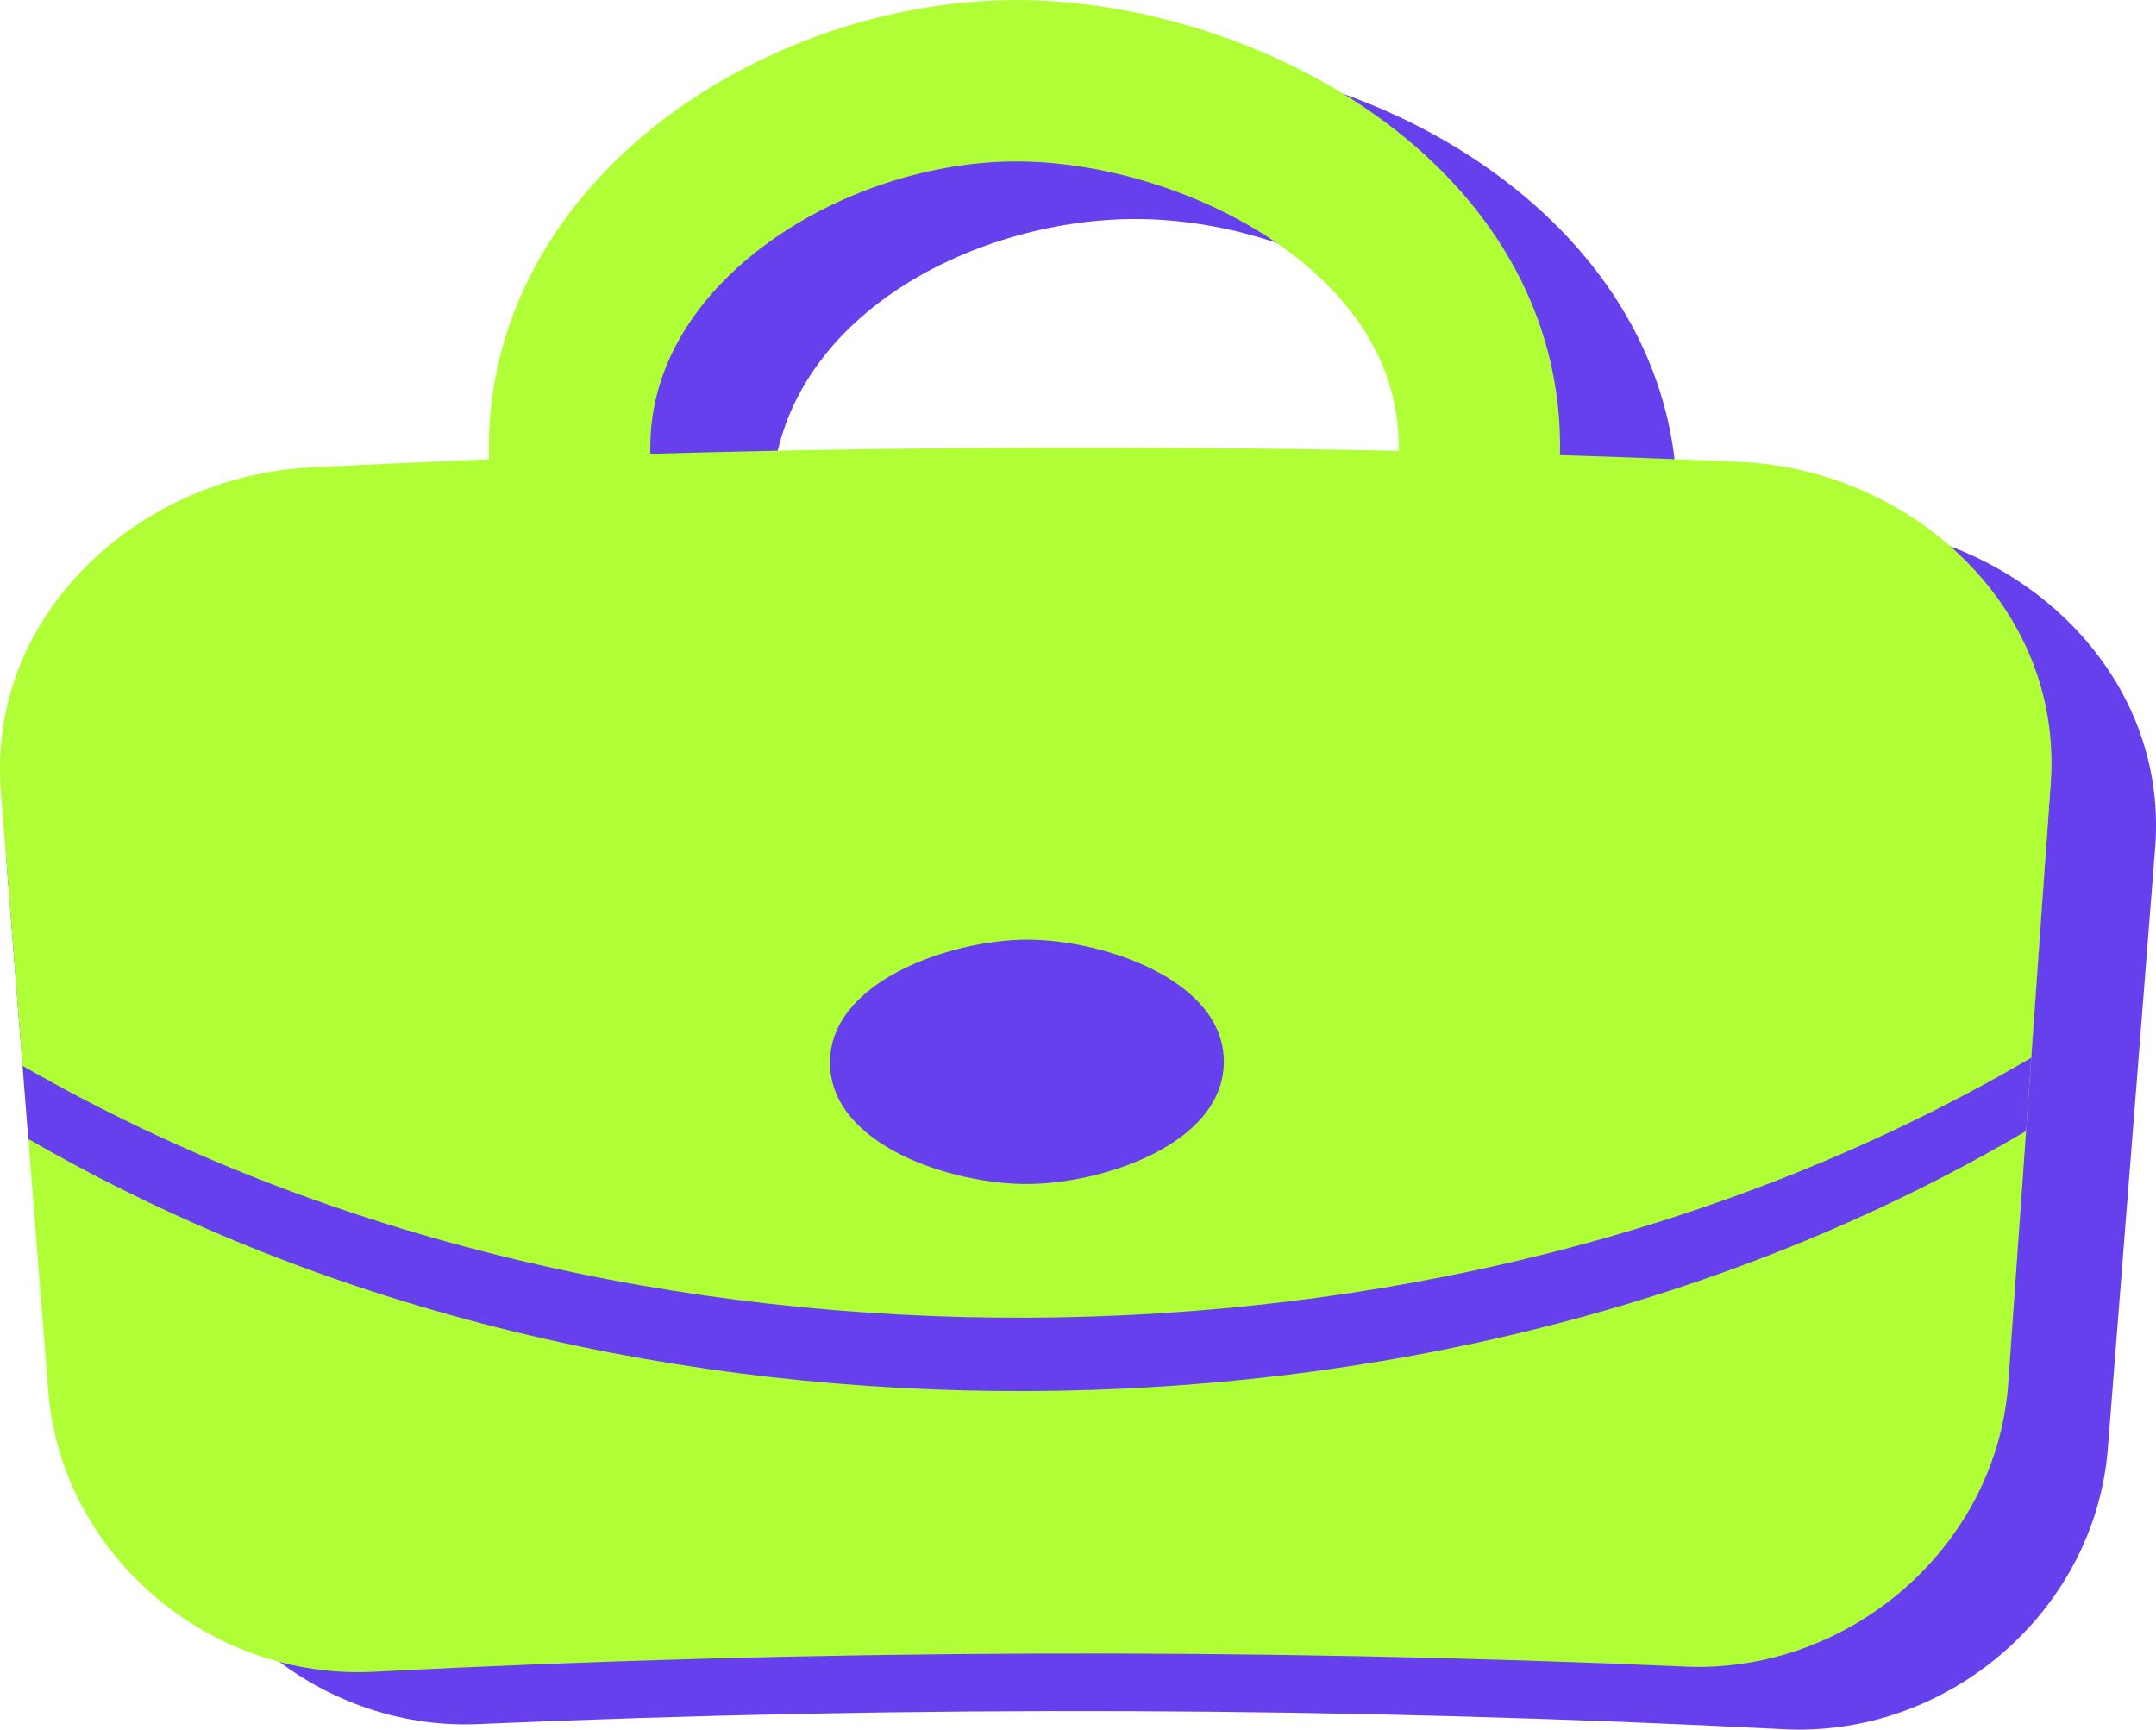
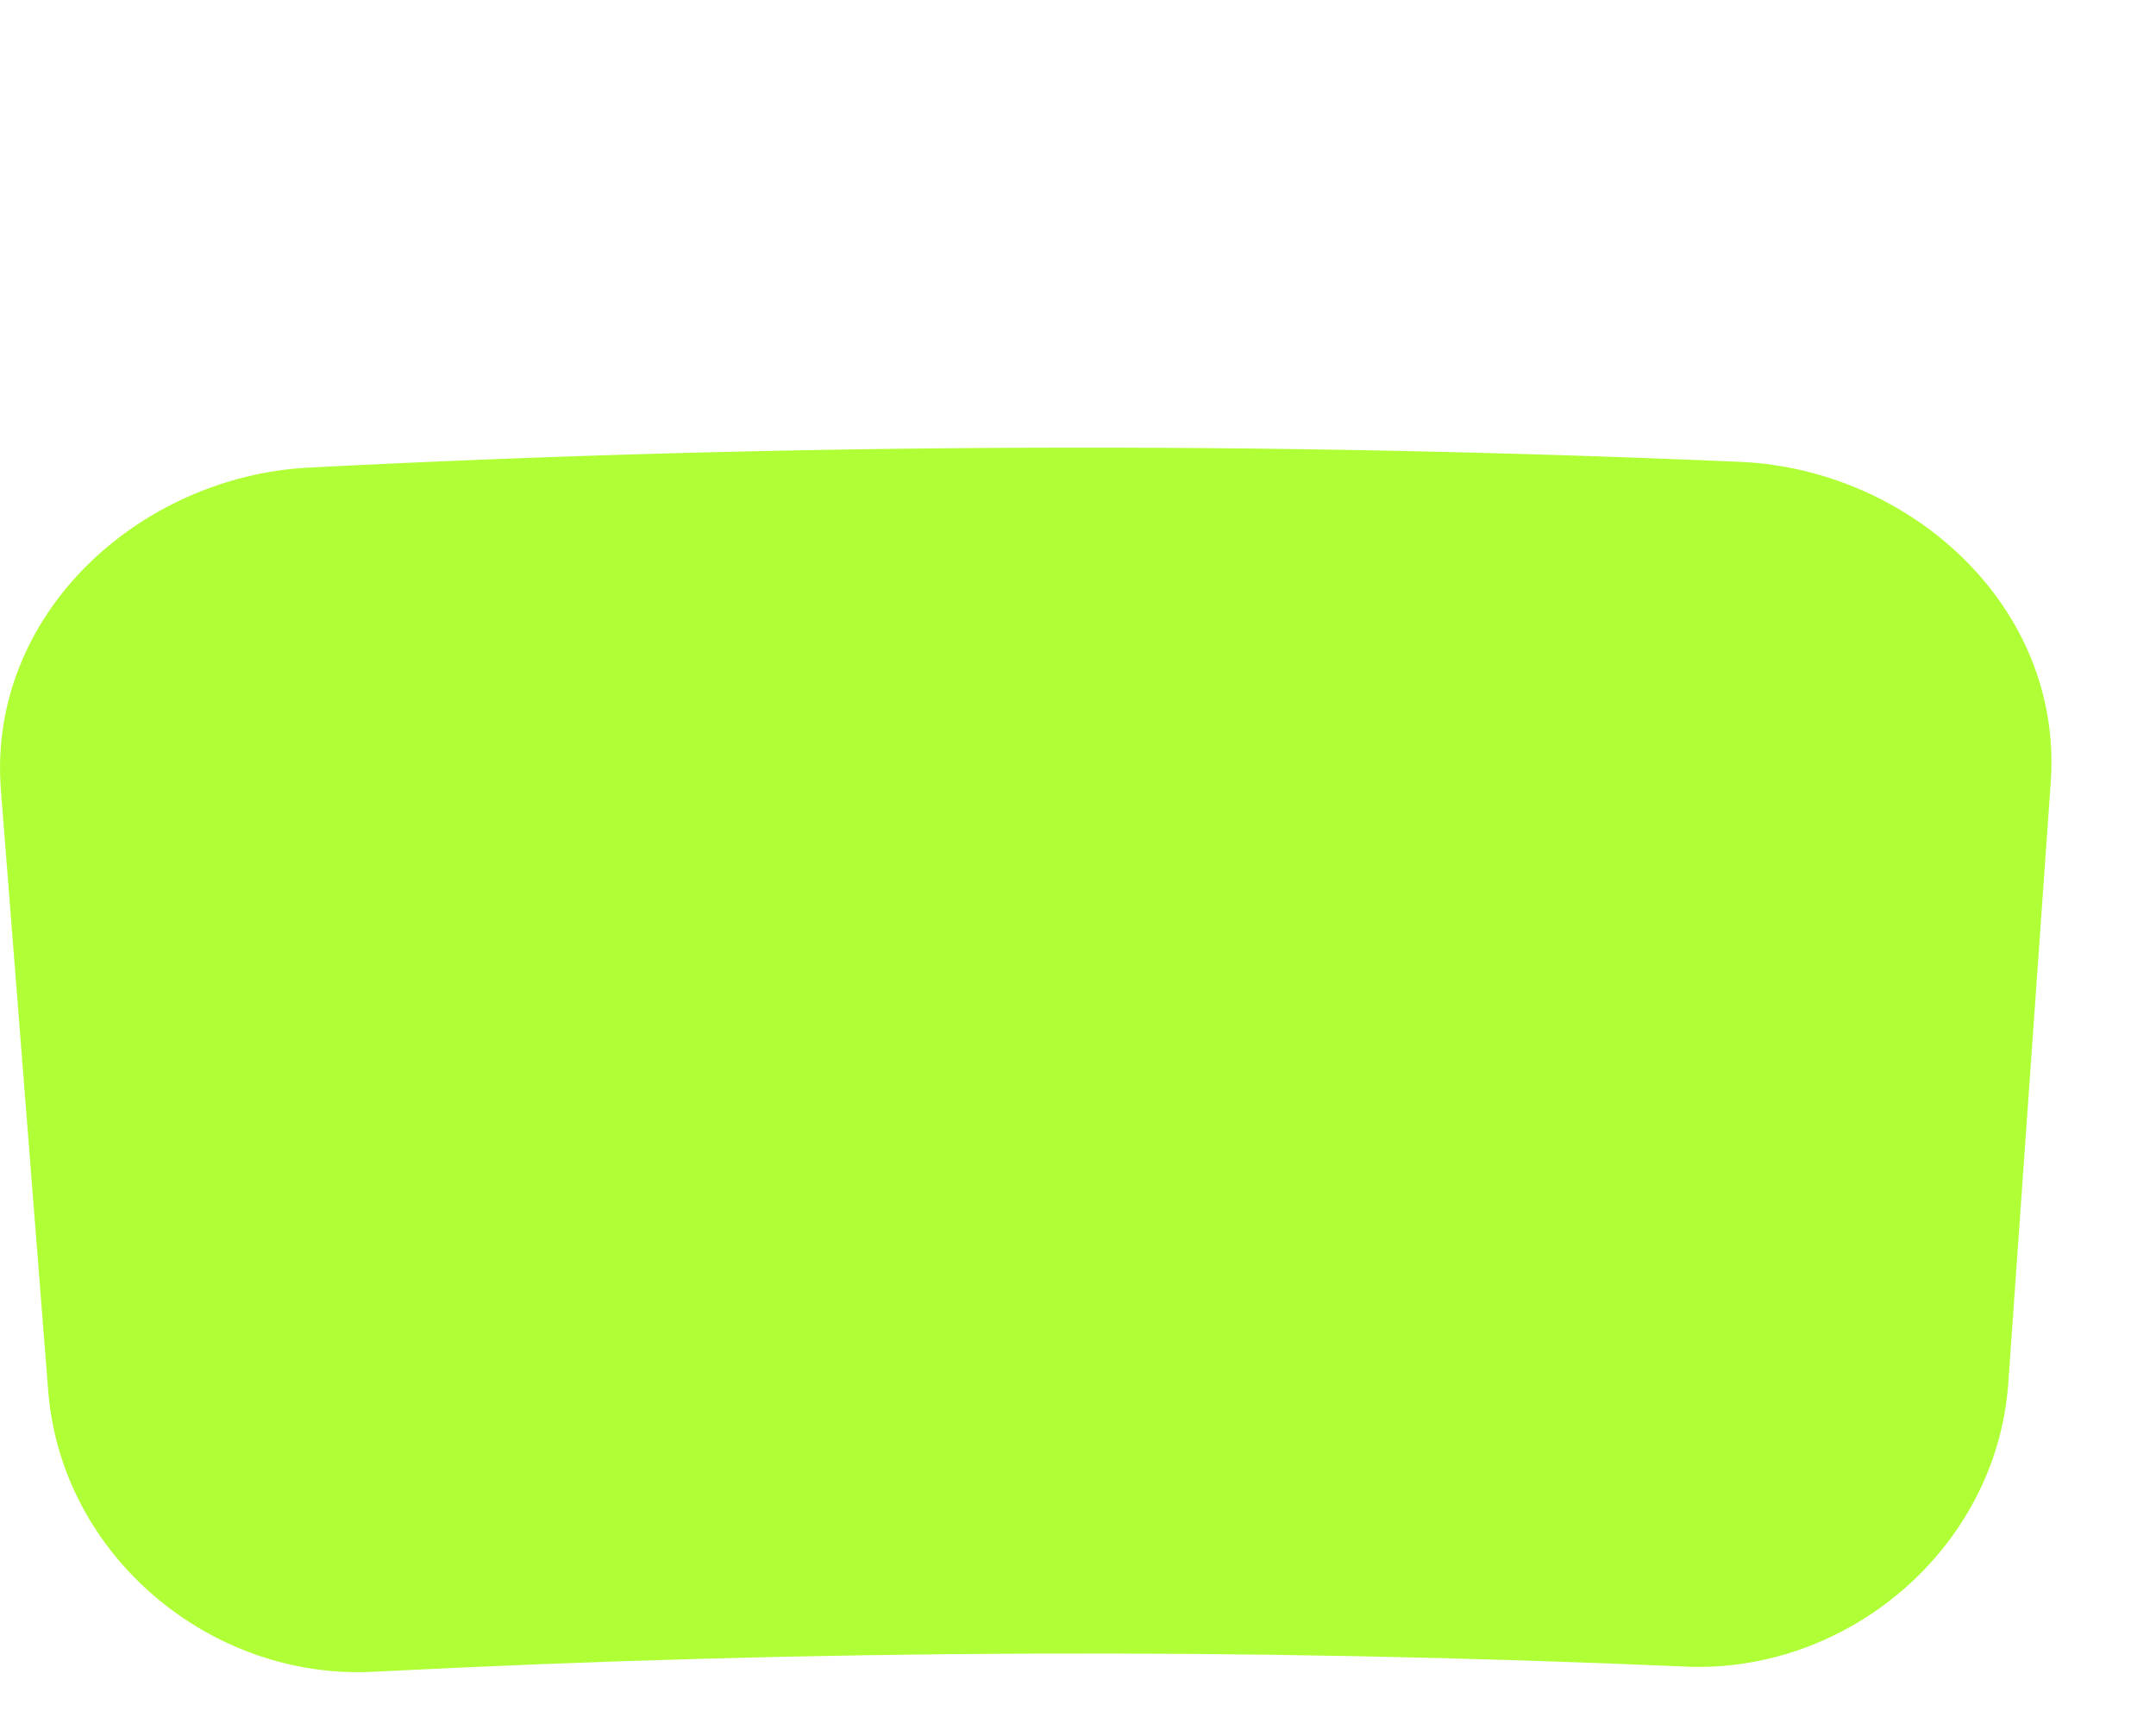
<svg xmlns="http://www.w3.org/2000/svg" id="Layer_2" data-name="Layer 2" viewBox="0 0 293.83 235.73">
  <defs>
    <style> .cls-1 { fill: #6740ed; } .cls-2 { fill: #b0ff36; } .cls-3 { fill: none; stroke: #b0ff36; stroke-miterlimit: 10; stroke-width: 22px; } </style>
  </defs>
  <g id="Layer_1-2" data-name="Layer 1">
    <g id="iconPort">
      <g>
-         <path class="cls-1" d="m252.07,71.56c-9.41-.52-14.11-.75-23.52-1.15,1.26-38.36-39.1-62.74-73.51-62.56-33.6.18-75.98,23.16-74.01,61.97-9.41.33-14.12.52-23.53.96-22.91,1.07-43.65,19.67-41.98,43.58l5.8,82.08c1.65,22.33,21.69,39.53,43.91,38.52,59.31-2.57,118.53-2.34,177.81.7,22.21,1.19,42.39-15.85,44.22-38.17,2.15-27.34,4.3-54.69,6.46-82.03,1.85-23.9-18.74-42.66-41.64-43.91Zm-97.13-41.71c22.35.09,49.74,14.21,49.52,39.68-33.12-.89-66.22-1.01-99.35-.39-.02-25.47,27.48-39.38,49.83-39.29Z" />
        <path class="cls-2" d="m229.59,227.12c-59.57-2.58-119.06-2.35-178.61.71-22.23,1.19-42.57-15.76-44.4-38.16C4.42,162.33,2.27,134.99.12,107.65c-1.85-23.97,18.91-42.67,41.83-43.92,65.13-3.36,130.22-3.61,195.37-.78,22.93,1.07,43.83,19.61,42.17,43.59-1.93,27.36-3.87,54.72-5.8,82.08-1.66,22.4-21.86,39.52-44.09,38.51Z" />
-         <path class="cls-1" d="m236.83,73.41c-64.8-2.82-129.53-2.57-194.31.77C19.62,75.43-.91,94.22.94,118.09c.97,12.38,1.95,24.75,2.92,37.13,41.56,24.04,89.61,34.54,136.27,34.36,46.66-.19,94.63-11.08,135.99-35.44l2.63-37.15c1.66-23.89-19.02-42.51-41.92-43.57Z" />
-         <path class="cls-2" d="m237.3,63.42c-65.14-2.84-130.21-2.58-195.33.78C19.05,65.45-1.7,84.15.15,108.12c.97,12.38,1.95,24.75,2.92,37.13,41.82,24.05,90.12,34.51,137.02,34.33,46.89-.19,95.12-11.04,136.73-35.42l2.63-37.15c1.66-23.98-19.23-42.52-42.16-43.59Z" />
-         <path class="cls-3" d="m201.6,62.08c-.9,30.53-34.56,48.94-61.78,49.56-28.51.64-61.07-19.17-62.17-49.07-1.14-31.11,32.61-52,61.77-51.56,27.72.42,63.11,19.24,62.18,51.07Z" />
-         <path class="cls-1" d="m166.79,144.8c.12-11.29-16.58-16.78-26.9-16.74-10.32.04-26.98,5.67-26.77,16.95.21,11.13,16.64,16.39,26.9,16.35,10.27-.04,26.65-5.43,26.77-16.56Z" />
      </g>
    </g>
  </g>
</svg>